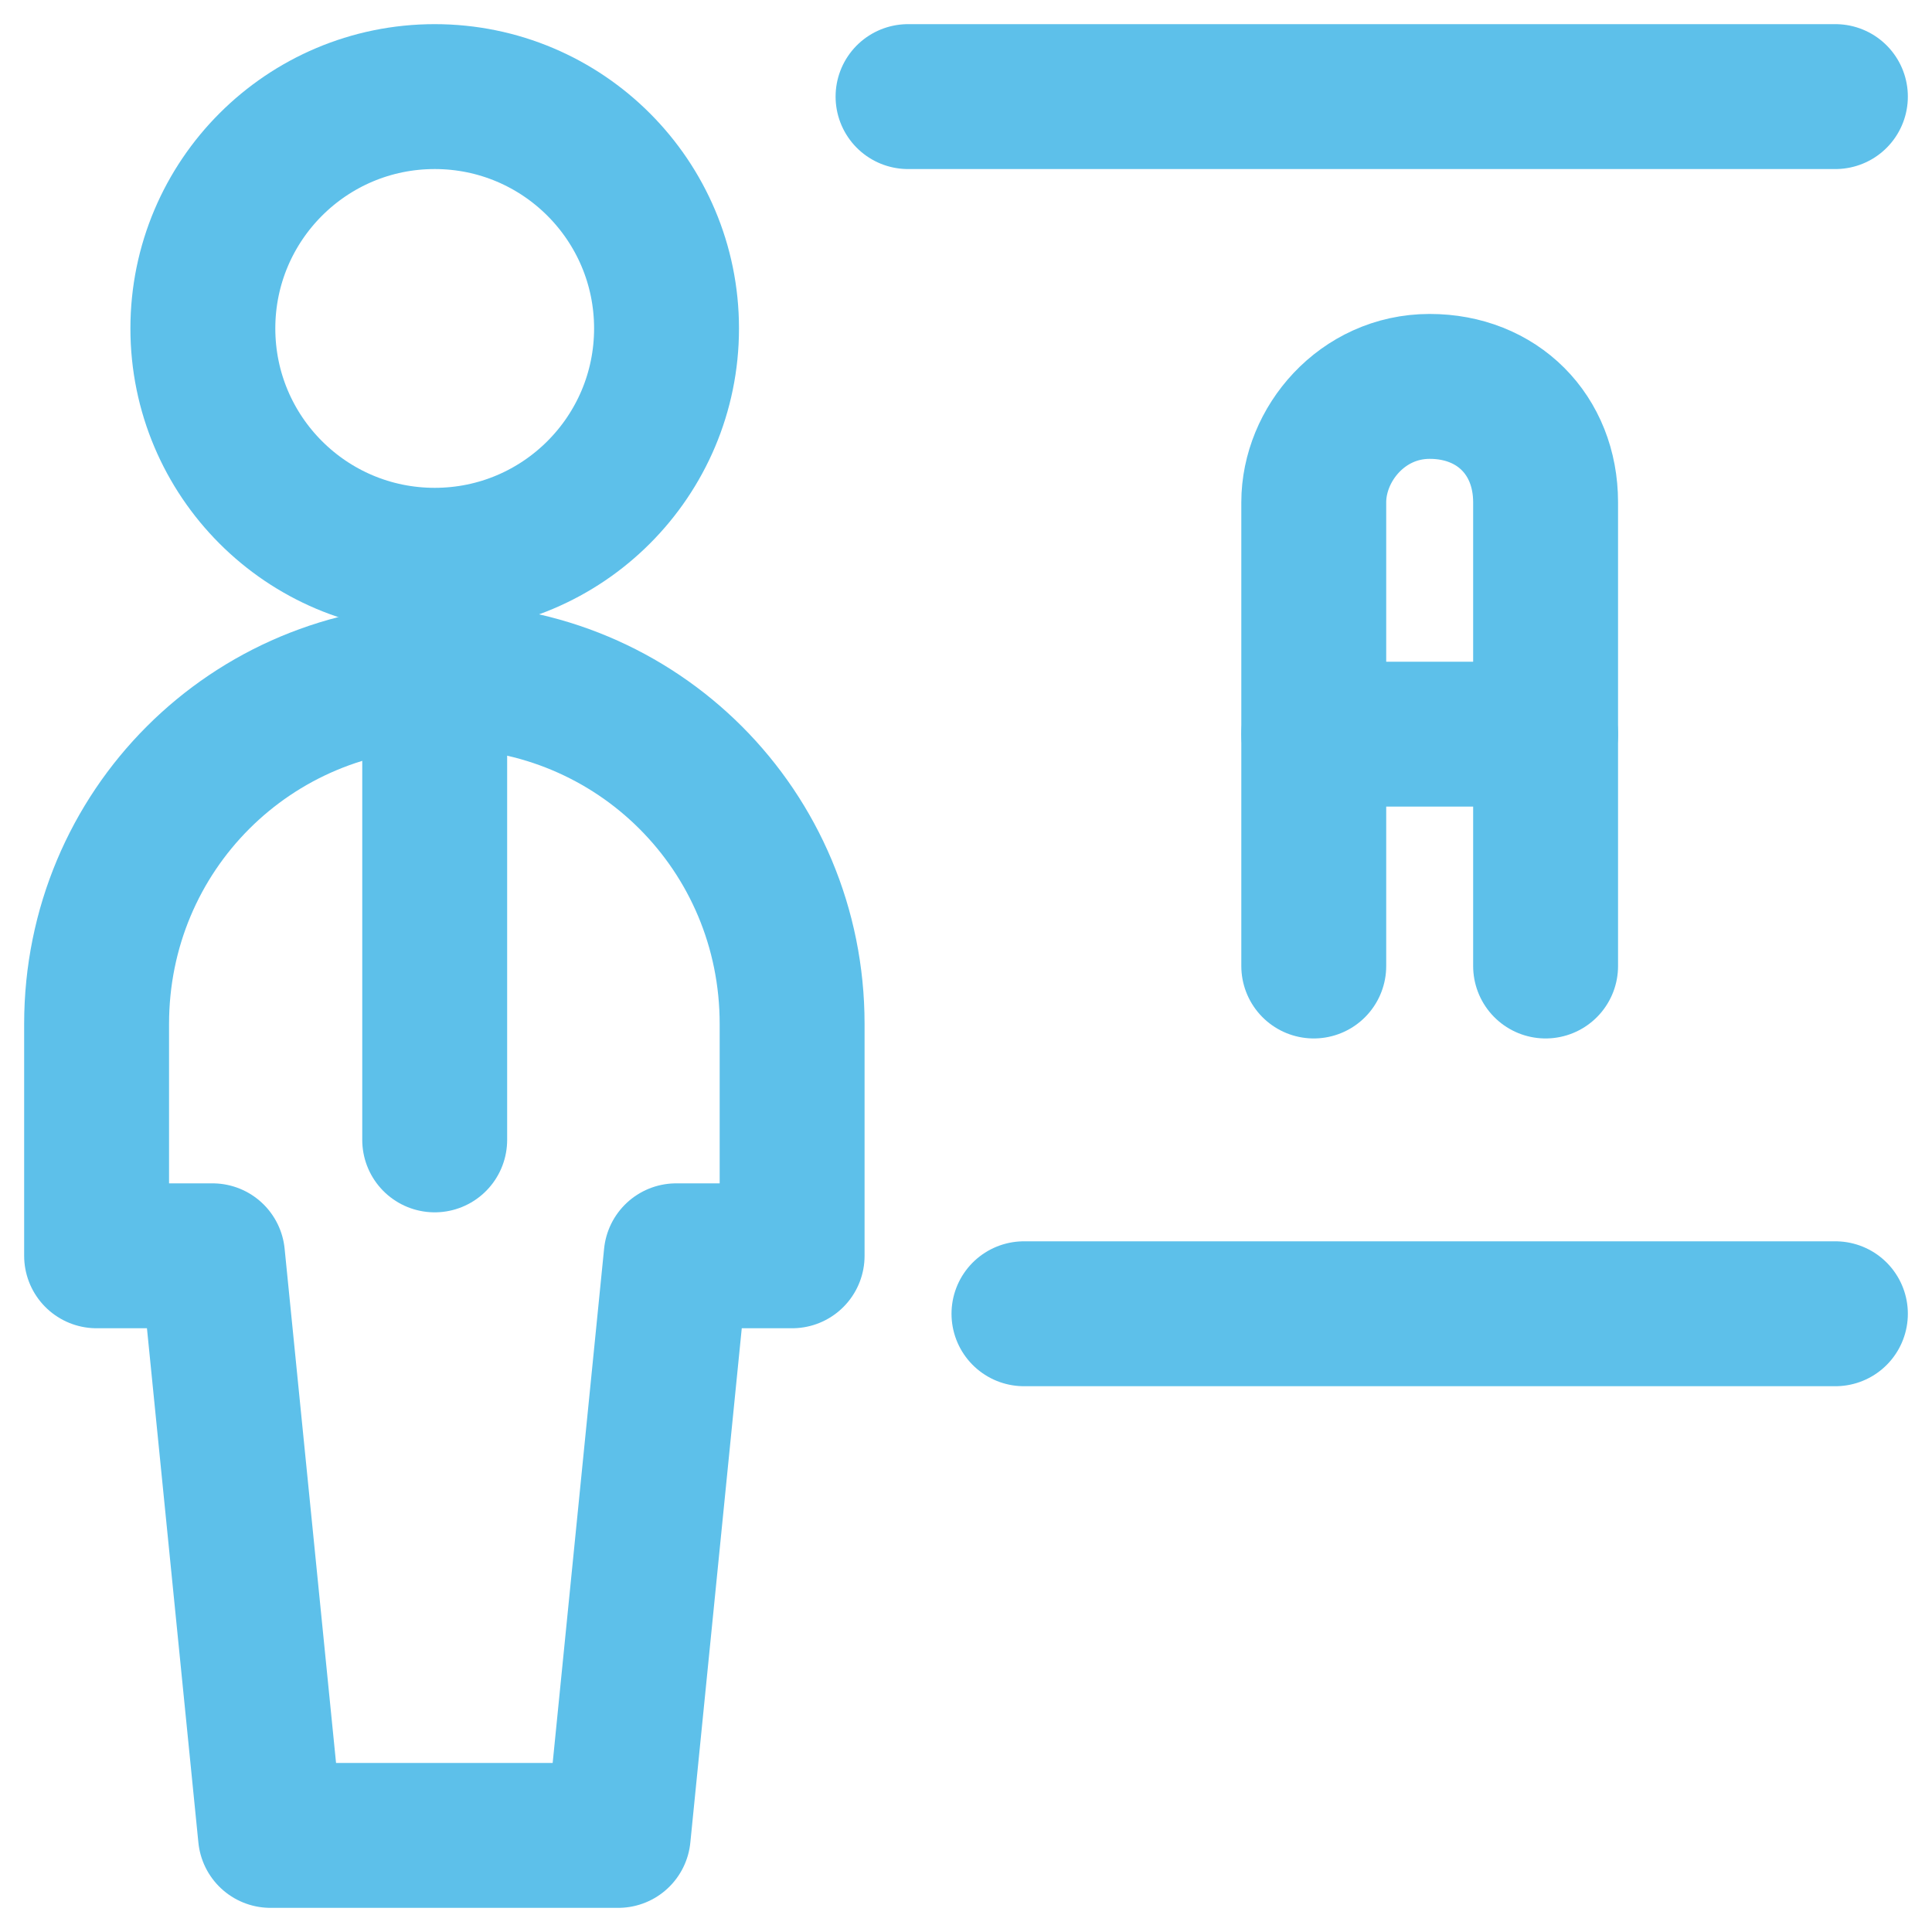
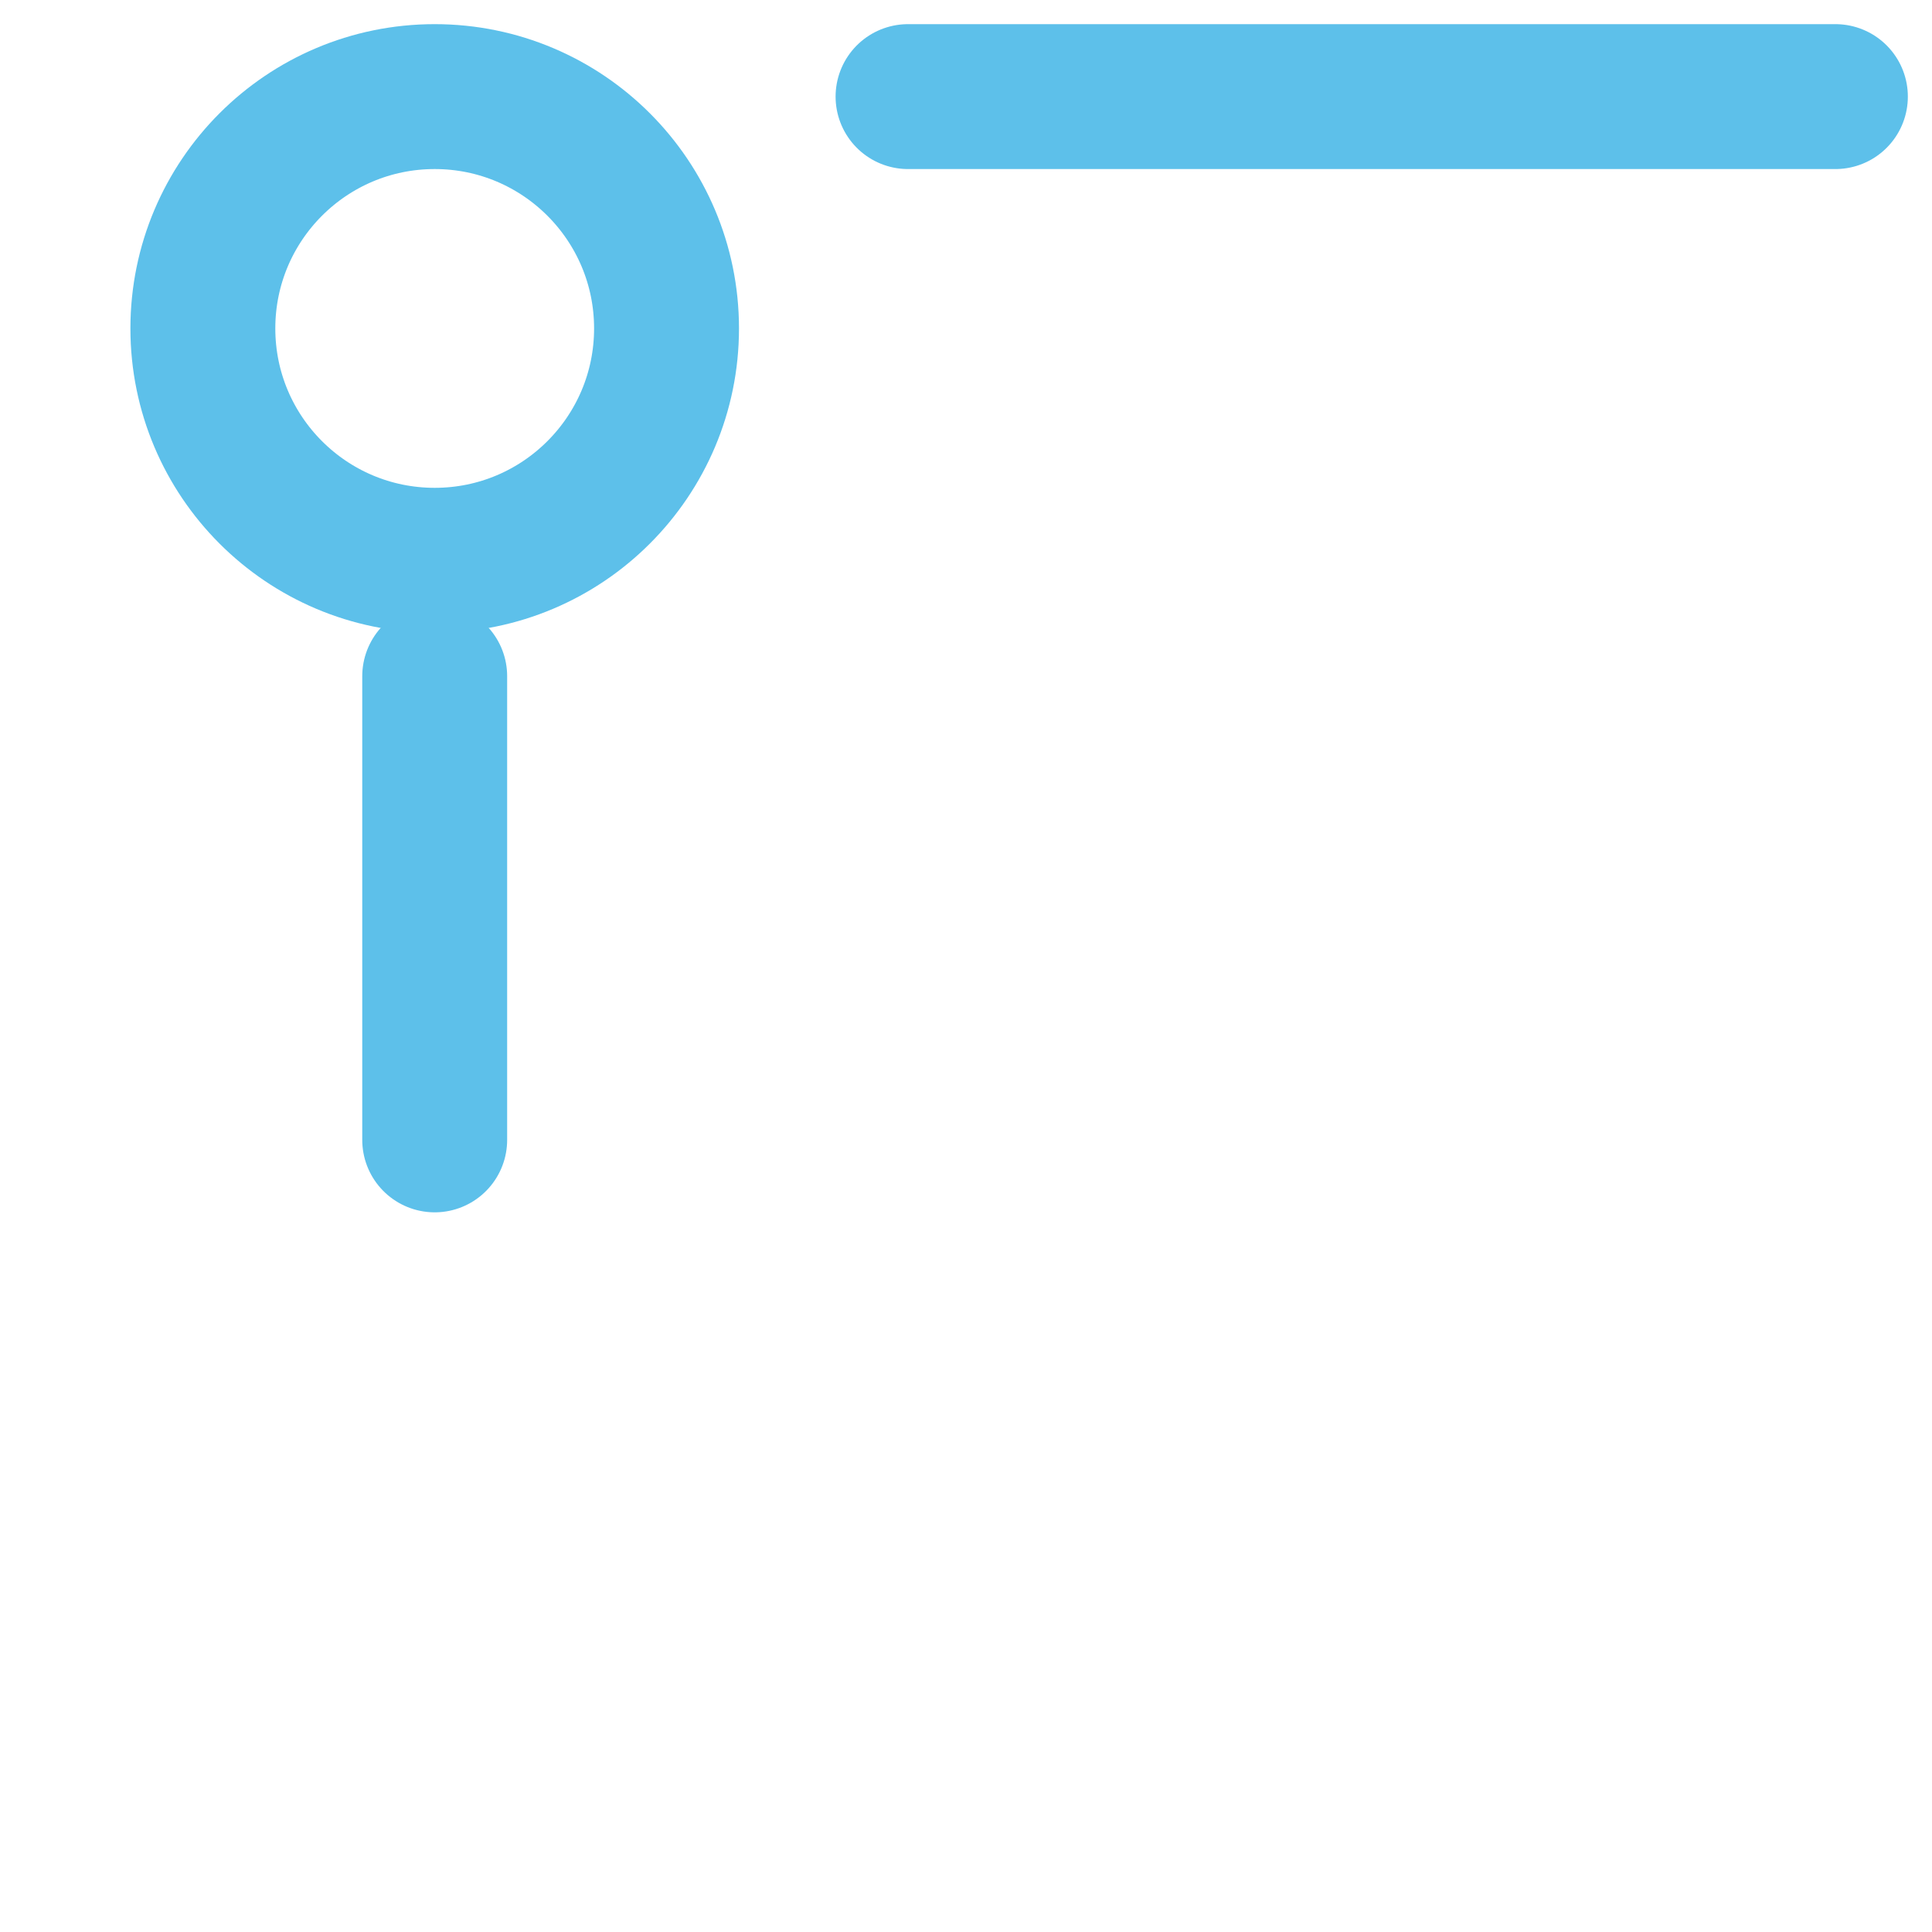
<svg xmlns="http://www.w3.org/2000/svg" id="Layer_1" data-name="Layer 1" version="1.1" viewBox="0 0 20 20">
  <defs>
    <style>
      .cls-1 {
        fill: none;
        stroke: #5dc0ea;
        stroke-linecap: round;
        stroke-linejoin: round;
        stroke-width: 1.5px;
      }
    </style>
  </defs>
  <circle class="cls-1" cx="4.5" cy="3.4" r="2.4" />
  <line class="cls-1" x1="4.5" y1="7" x2="4.5" y2="11.8" />
-   <path class="cls-1" d="M6.4,19l.6-6h1.2v-2.4c0-2-1.6-3.6-3.6-3.6s-3.6,1.6-3.6,3.6v2.4h1.2l.6,6h3.6Z" />
  <line class="cls-1" x1="19" y1="1" x2="9.4" y2="1" />
-   <line class="cls-1" x1="10.6" y1="13.6" x2="19" y2="13.6" />
-   <path class="cls-1" d="M13.6,10v-4.8c0-.6.5-1.2,1.2-1.2s1.2.5,1.2,1.2v4.8" />
-   <line class="cls-1" x1="13.6" y1="7.6" x2="16" y2="7.6" />
</svg>